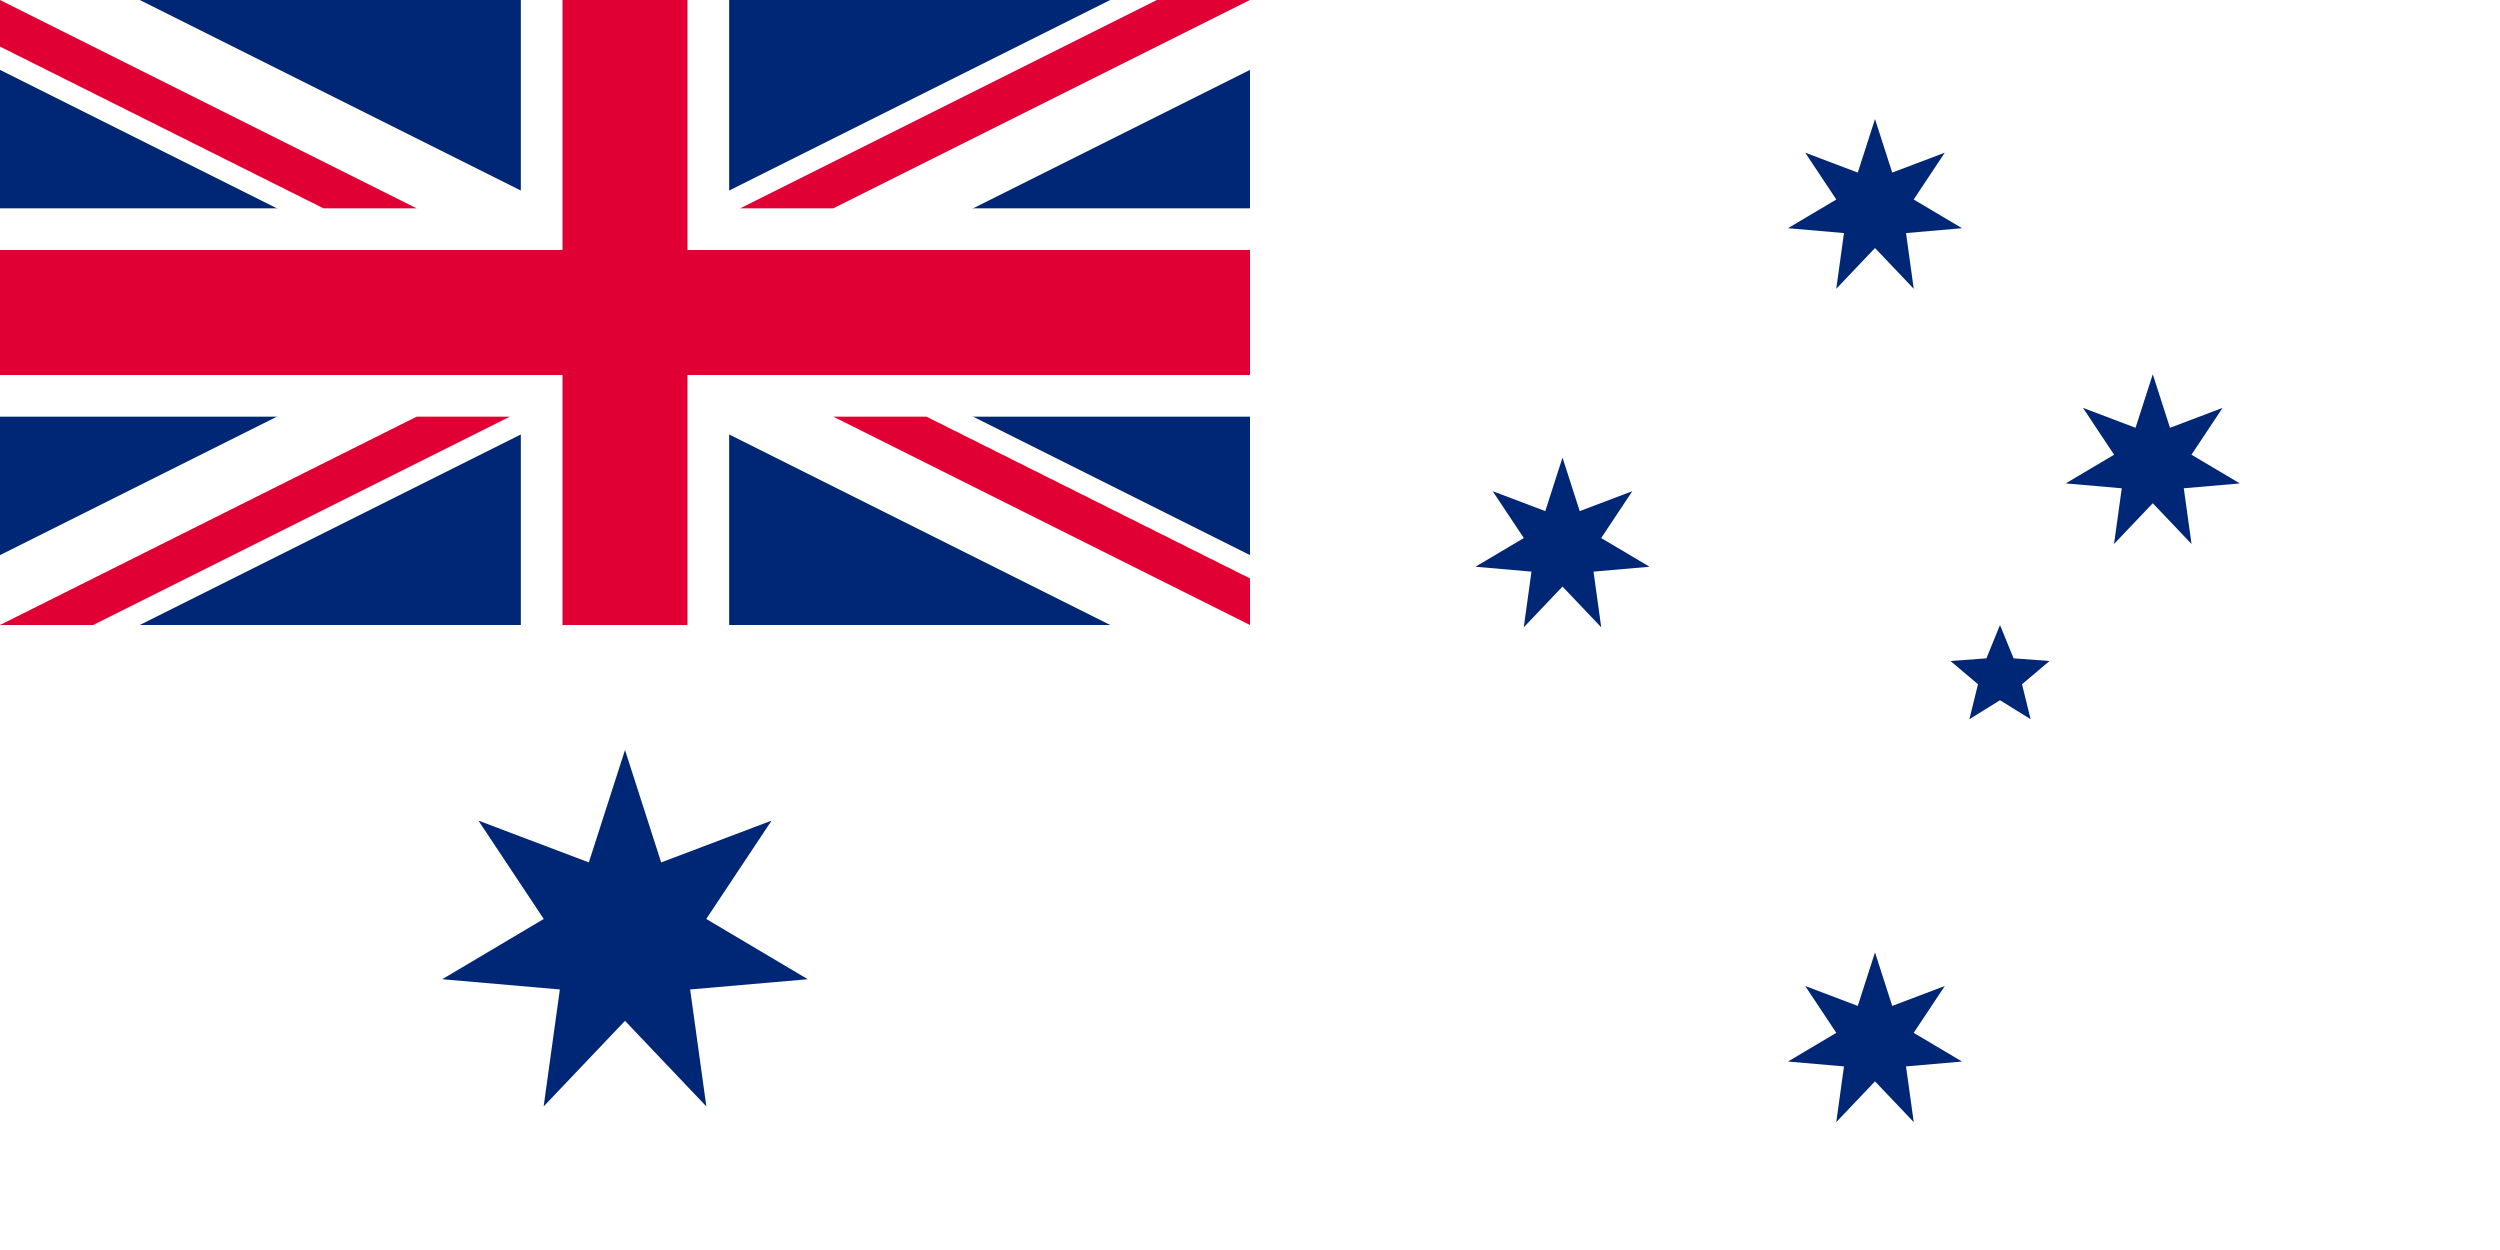
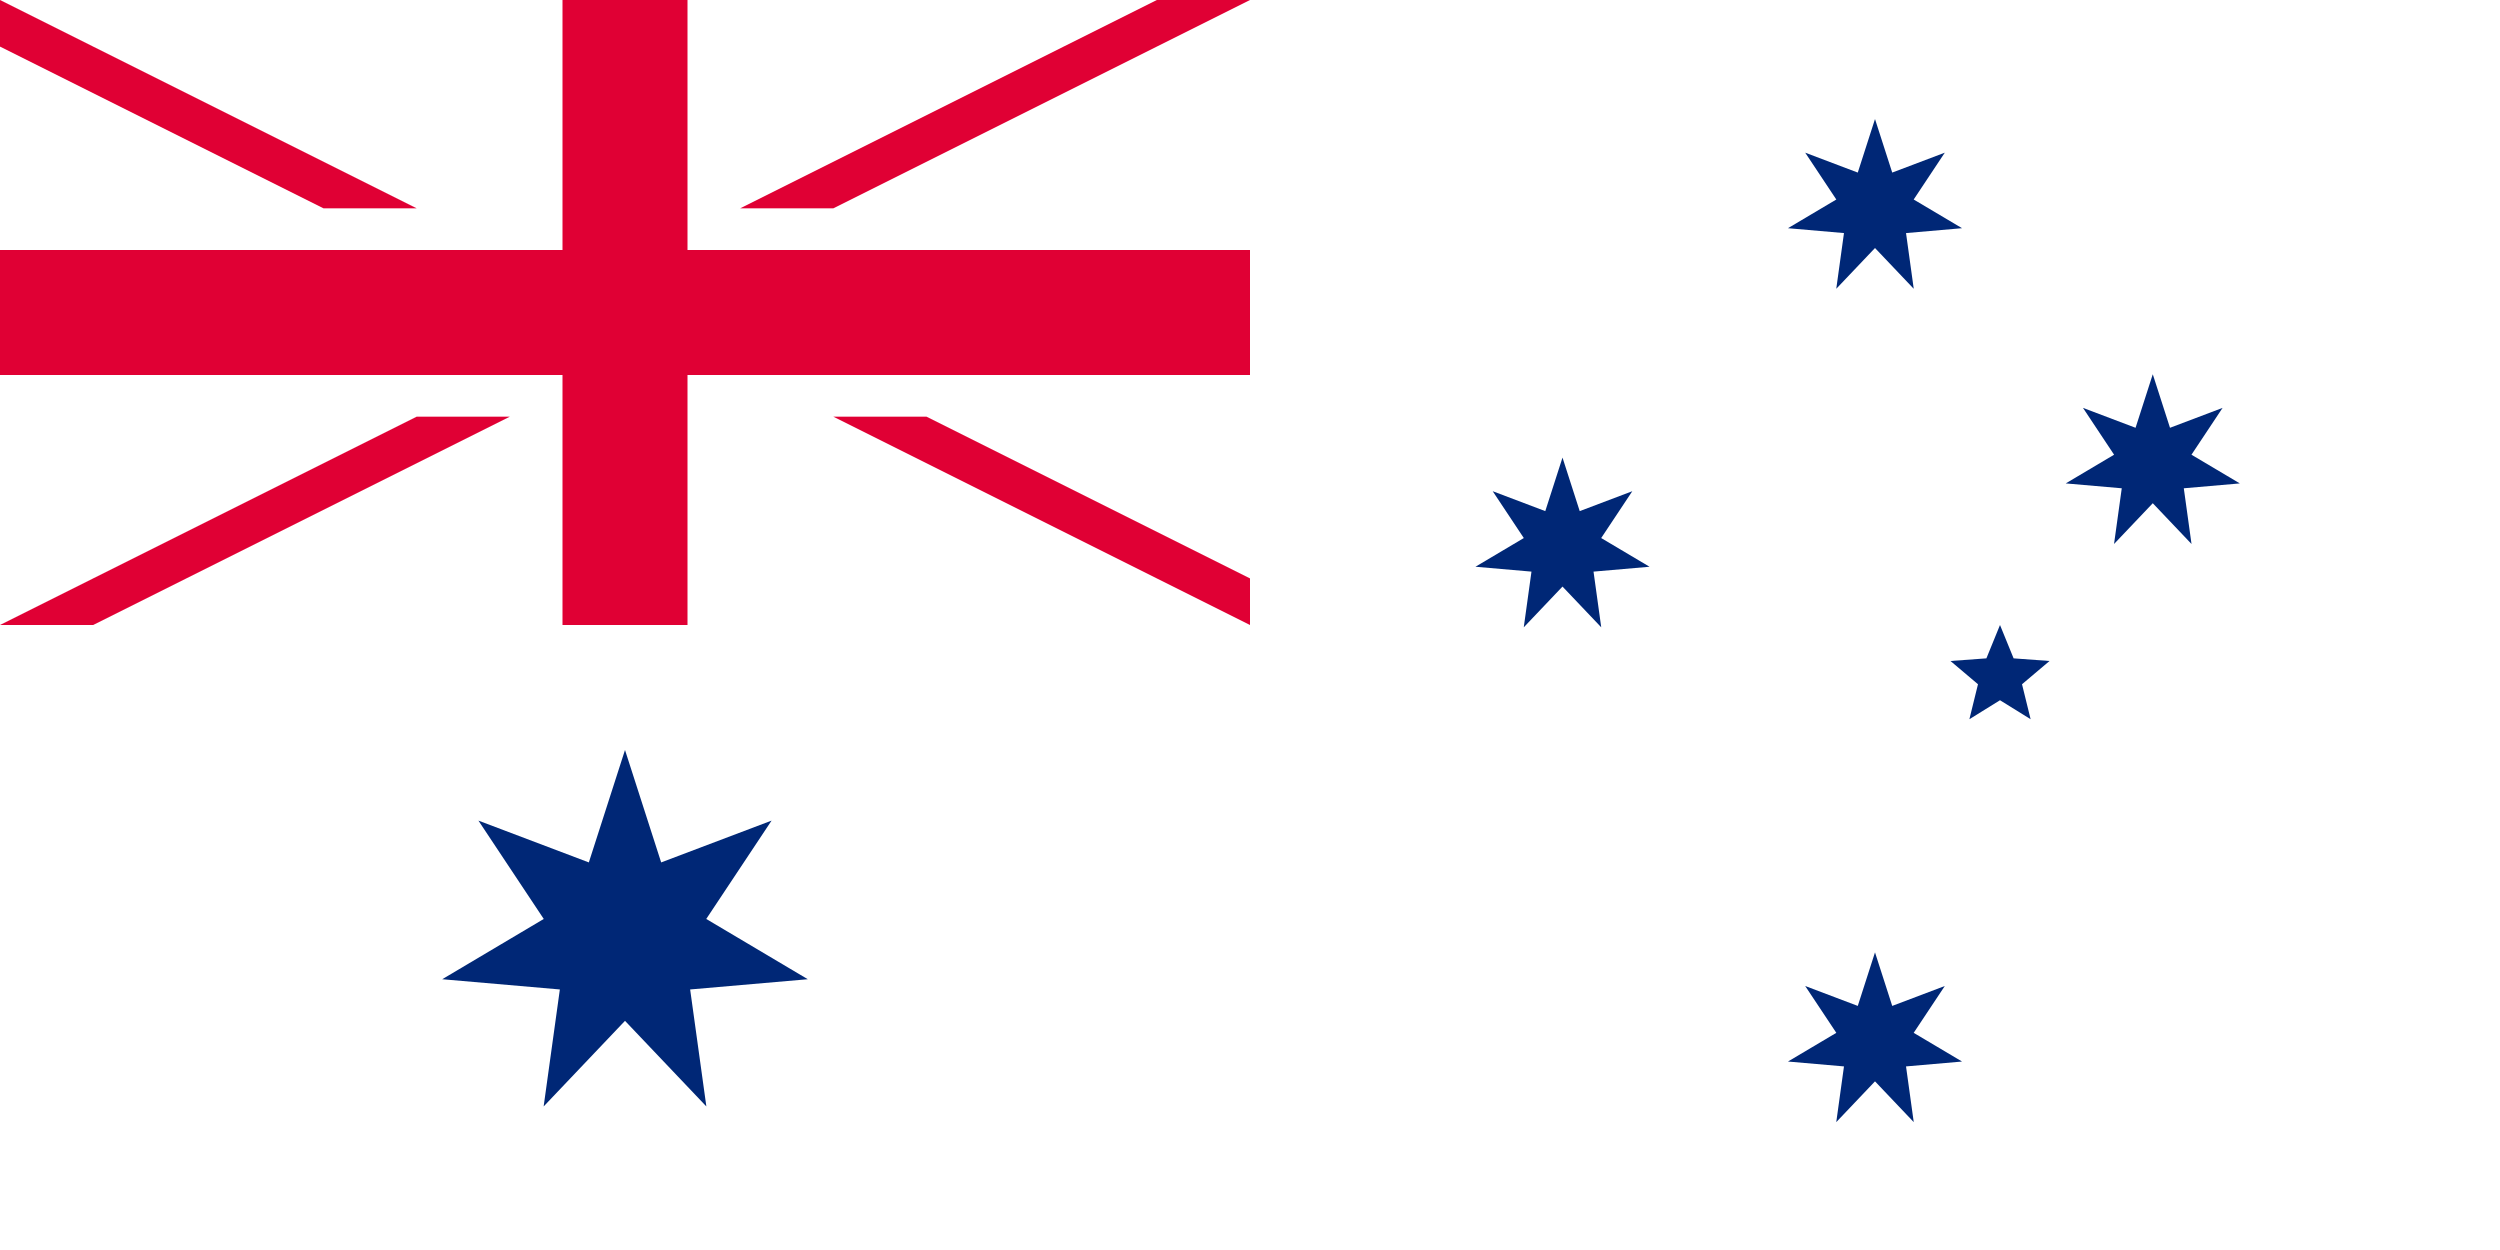
<svg xmlns="http://www.w3.org/2000/svg" xmlns:xlink="http://www.w3.org/1999/xlink" width="1280" height="640" viewBox="0 0 30240 15120">
  <defs id="defs6">
    <polygon points="0,-9 1.736,-3.604 7.036,-5.611 3.9,-0.89 8.774,2.003 3.127,2.494 3.905,8.109 0,4 -3.905,8.109 -3.127,2.494 -8.774,2.003 -3.9,-0.89 -7.036,-5.611 -1.736,-3.604 0,-9 " id="Star7" />
    <polygon points="0,-9 2.351,-3.236 8.56,-2.781 3.804,1.236 5.29,7.281 0,4 -5.29,7.281 -3.804,1.236 -8.56,-2.781 -2.351,-3.236 0,-9 " id="Star5" />
  </defs>
-   <path d="M 0,0 L 30240,0 L 30240,15120 L 0,15120 L 0,0 z" style="fill:#fff" />
-   <path d="M 0,0 L 15120,0 L 15120,7560 L 0,7560 L 0,0 z" style="fill:#002776" />
  <use transform="matrix(252,0,0,252,7560,11340)" id="Commonwealth_Star" style="fill:#002776" xlink:href="#Star7" />
  <use transform="matrix(120,0,0,120,22680,12600)" id="Star_Alpha_Crucis" style="fill:#002776" xlink:href="#Star7" />
  <use transform="matrix(120,0,0,120,18900,6615)" id="Star_Beta_Crucis" style="fill:#002776" xlink:href="#Star7" />
  <use transform="matrix(120,0,0,120,22680,2520)" id="Star_Gamma_Crucis" style="fill:#002776" xlink:href="#Star7" />
  <use transform="matrix(120,0,0,120,26040,5607)" id="Star_Delta_Crucis" style="fill:#002776" xlink:href="#Star7" />
  <use transform="matrix(70,0,0,70,24192,8190)" id="Star_Epsilon_Crucis" style="fill:#002776" xlink:href="#Star5" />
  <path d="M 6300,0 L 8820,0 L 8820,2520 L 15120,2520 L 15120,5040 L 8820,5040 L 8820,7560 L 6300,7560 L 6300,5040 L 0,5040 L 0,2520 L 6300,2520 L 6300,0 z" id="White_Cross" style="fill:#fff" />
-   <path d="M 0,0 L 1690.467,0 L 15120,6714.766 L 15120,7560 L 13429.533,7560 L 0,845.234 L 0,0 z" id="White_Diagonal" style="fill:#fff" />
  <use transform="matrix(-1,0,0,1,15120,0)" id="White_Diagonal_Flipped" style="fill:#fff" xlink:href="#White_Diagonal" />
  <path d="M 6804,0 L 8316,0 L 8316,3024 L 15120,3024 L 15120,4536 L 8316,4536 L 8316,7560 L 6804,7560 L 6804,4536 L 0,4536 L 0,3024 L 6804,3024 L 6804,0 z" id="Red_Cross" style="fill:#E00034" />
  <path d="M 0,0 L 5040,2520 L 3913.022,2520 L 0,563.489 L 0,0 z M 15120,0 L 13993.022,0 L 8953.022,2520 L 10080,2520 L 15120,0 z" id="Red_Diagonals" style="fill:#E00034" />
  <use transform="matrix(-1,0,0,-1,15120,7560)" id="Red_Diagonals_Rotated" style="fill:#E00034" xlink:href="#Red_Diagonals" />
</svg>